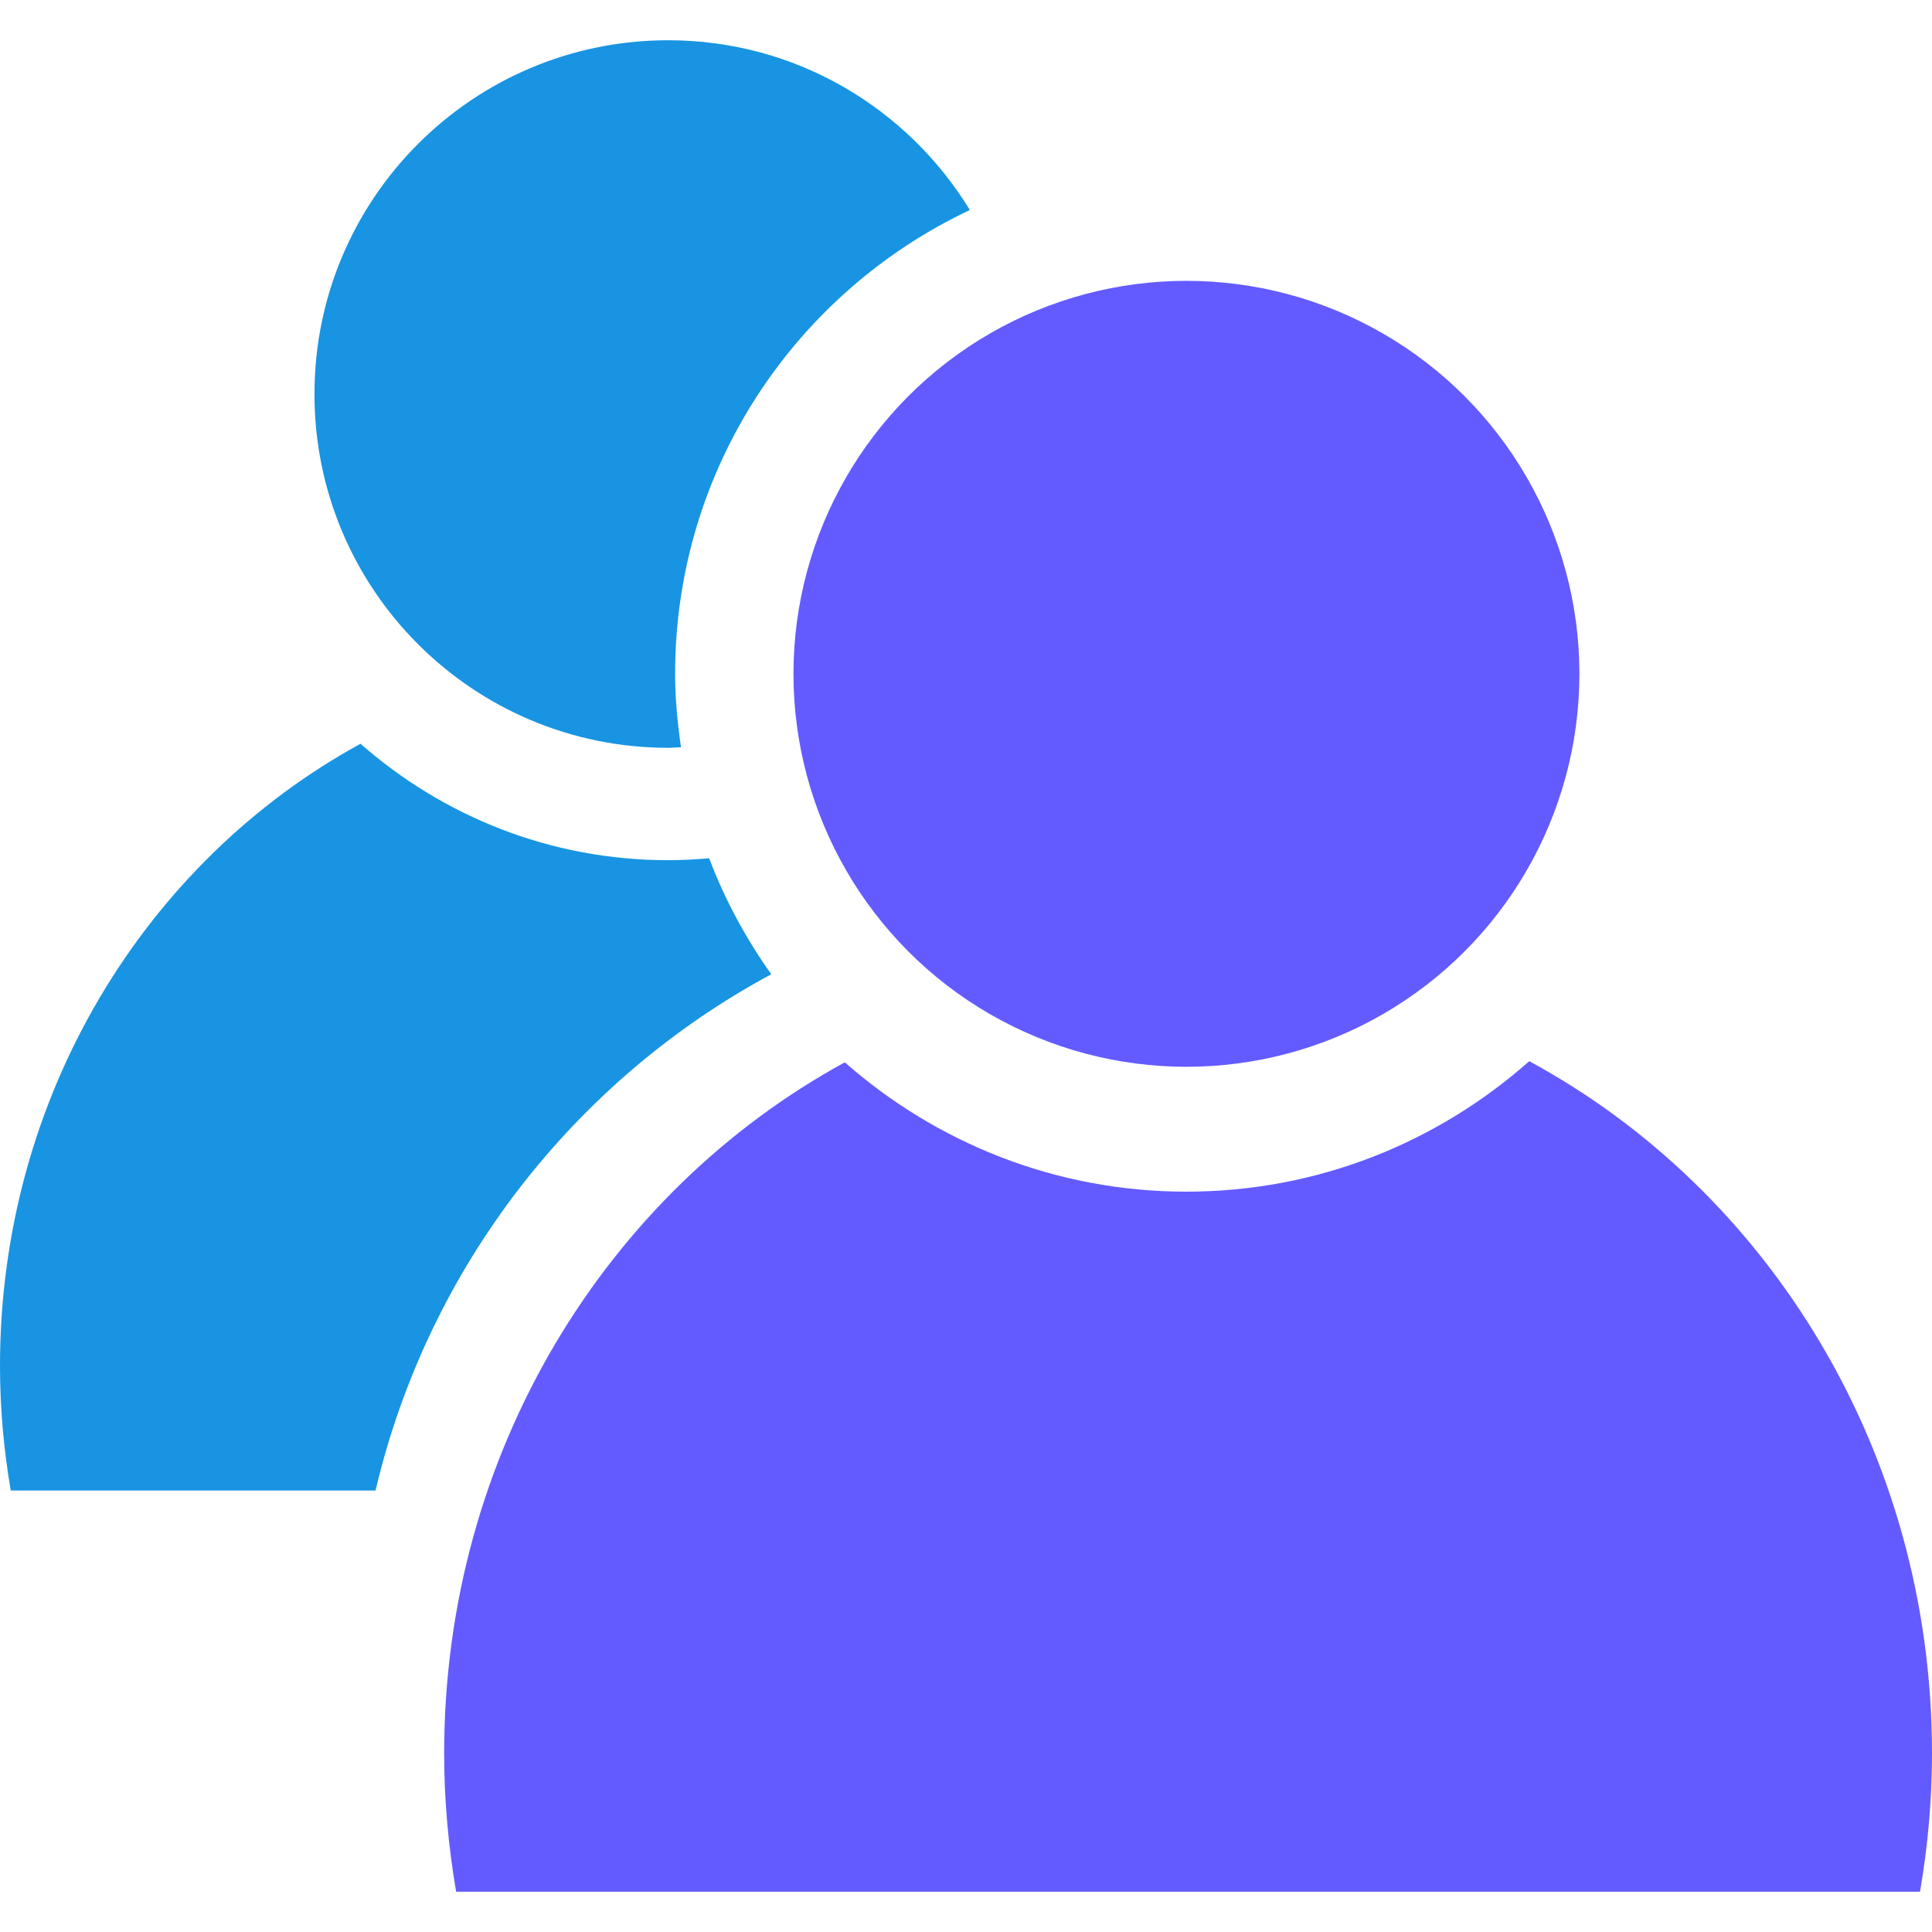
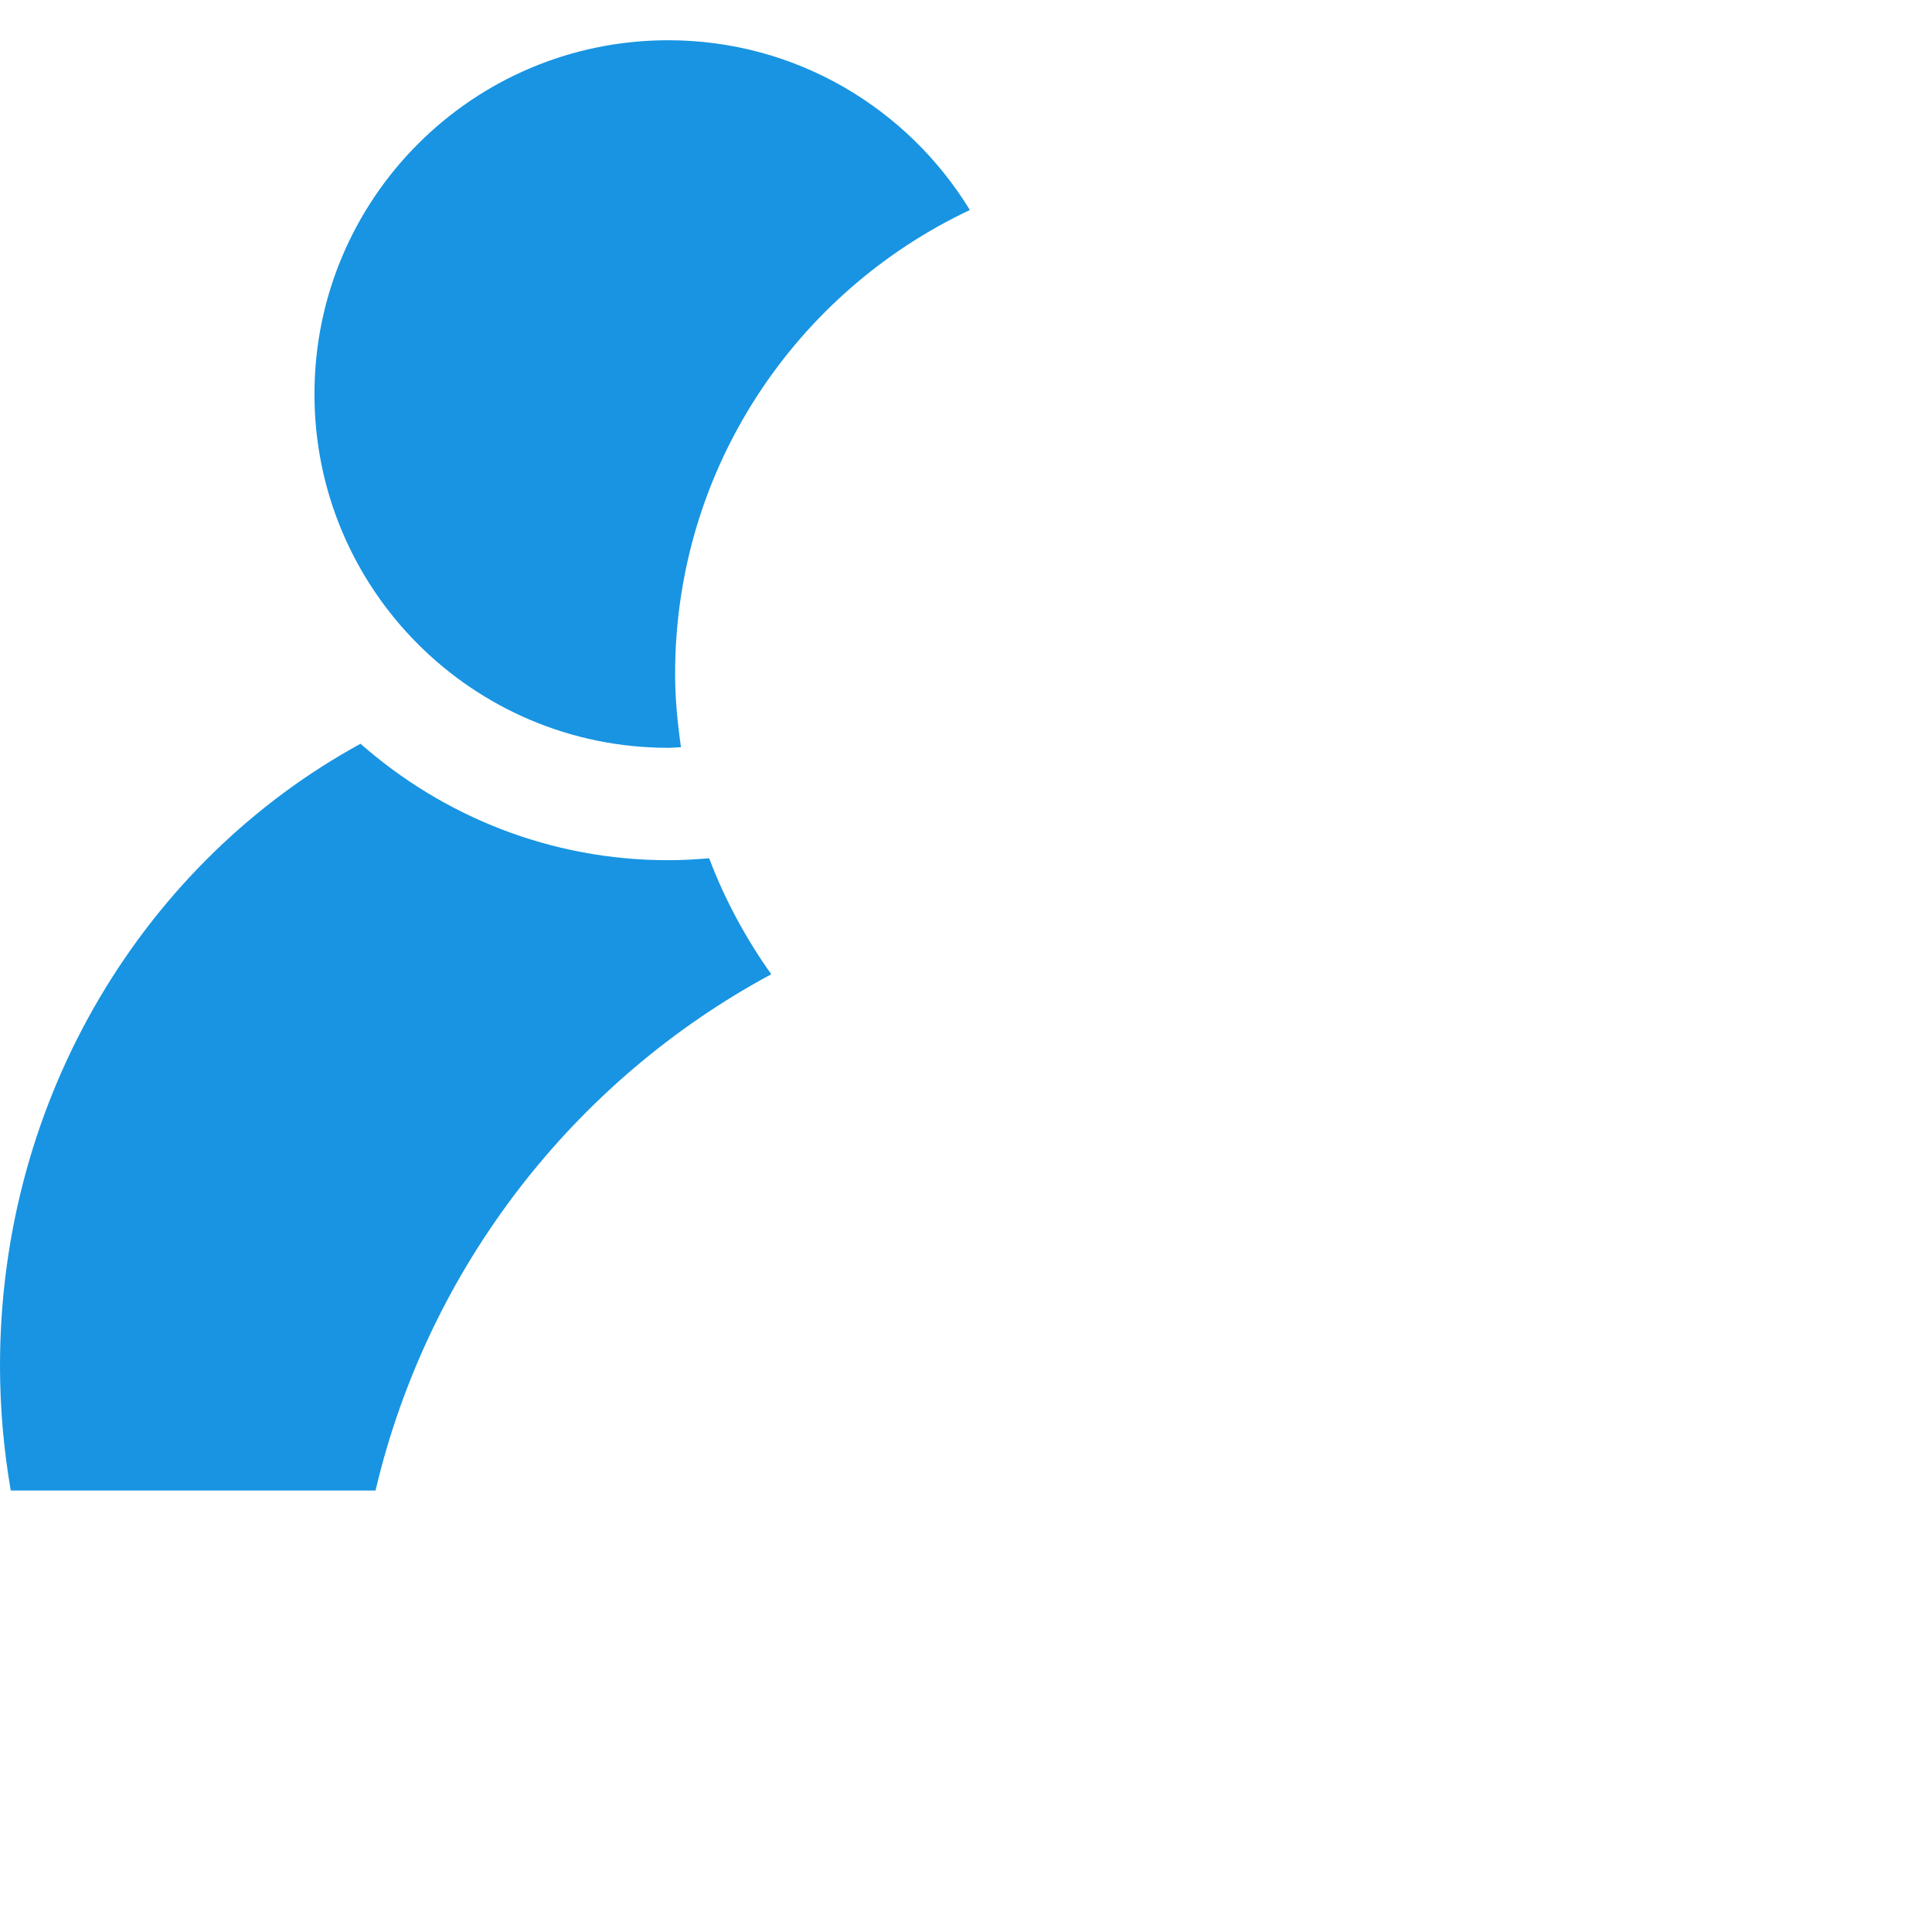
<svg xmlns="http://www.w3.org/2000/svg" version="1.1" id="Layer_1" x="0px" y="0px" width="30px" height="30px" viewBox="0 0 30 30" enable-background="new 0 0 30 30" xml:space="preserve">
  <g>
    <path fill="#1894E2" d="M10.376,11.612c0.066,0,0.131-0.007,0.198-0.01c-0.053-0.373-0.091-0.751-0.091-1.139   c0-3.186,1.875-5.928,4.577-7.202c-0.966-1.579-2.699-2.636-4.684-2.636c-3.034,0-5.493,2.459-5.493,5.493   C4.882,9.152,7.341,11.612,10.376,11.612z" />
    <path fill="#1894E2" d="M11.976,15.128c-0.393-0.554-0.721-1.156-0.964-1.801c-0.21,0.018-0.423,0.03-0.638,0.03   c-1.832,0-3.5-0.686-4.776-1.808C2.273,13.366,0,17.008,0,21.209c0,0.661,0.059,1.308,0.167,1.936h5.664   C6.648,19.678,8.919,16.774,11.976,15.128z" />
-     <circle fill="#635BFF" cx="18.423" cy="10.463" r="6.102" />
-     <path fill="#635BFF" d="M23.746,16.478c-1.419,1.257-3.279,2.026-5.324,2.026c-2.035,0-3.887-0.762-5.304-2.008   c-3.696,2.017-6.221,6.063-6.221,10.728c0,0.735,0.066,1.452,0.186,2.15h22.731C29.934,28.677,30,27.96,30,27.225   C30,22.545,27.461,18.489,23.746,16.478z" />
  </g>
</svg>